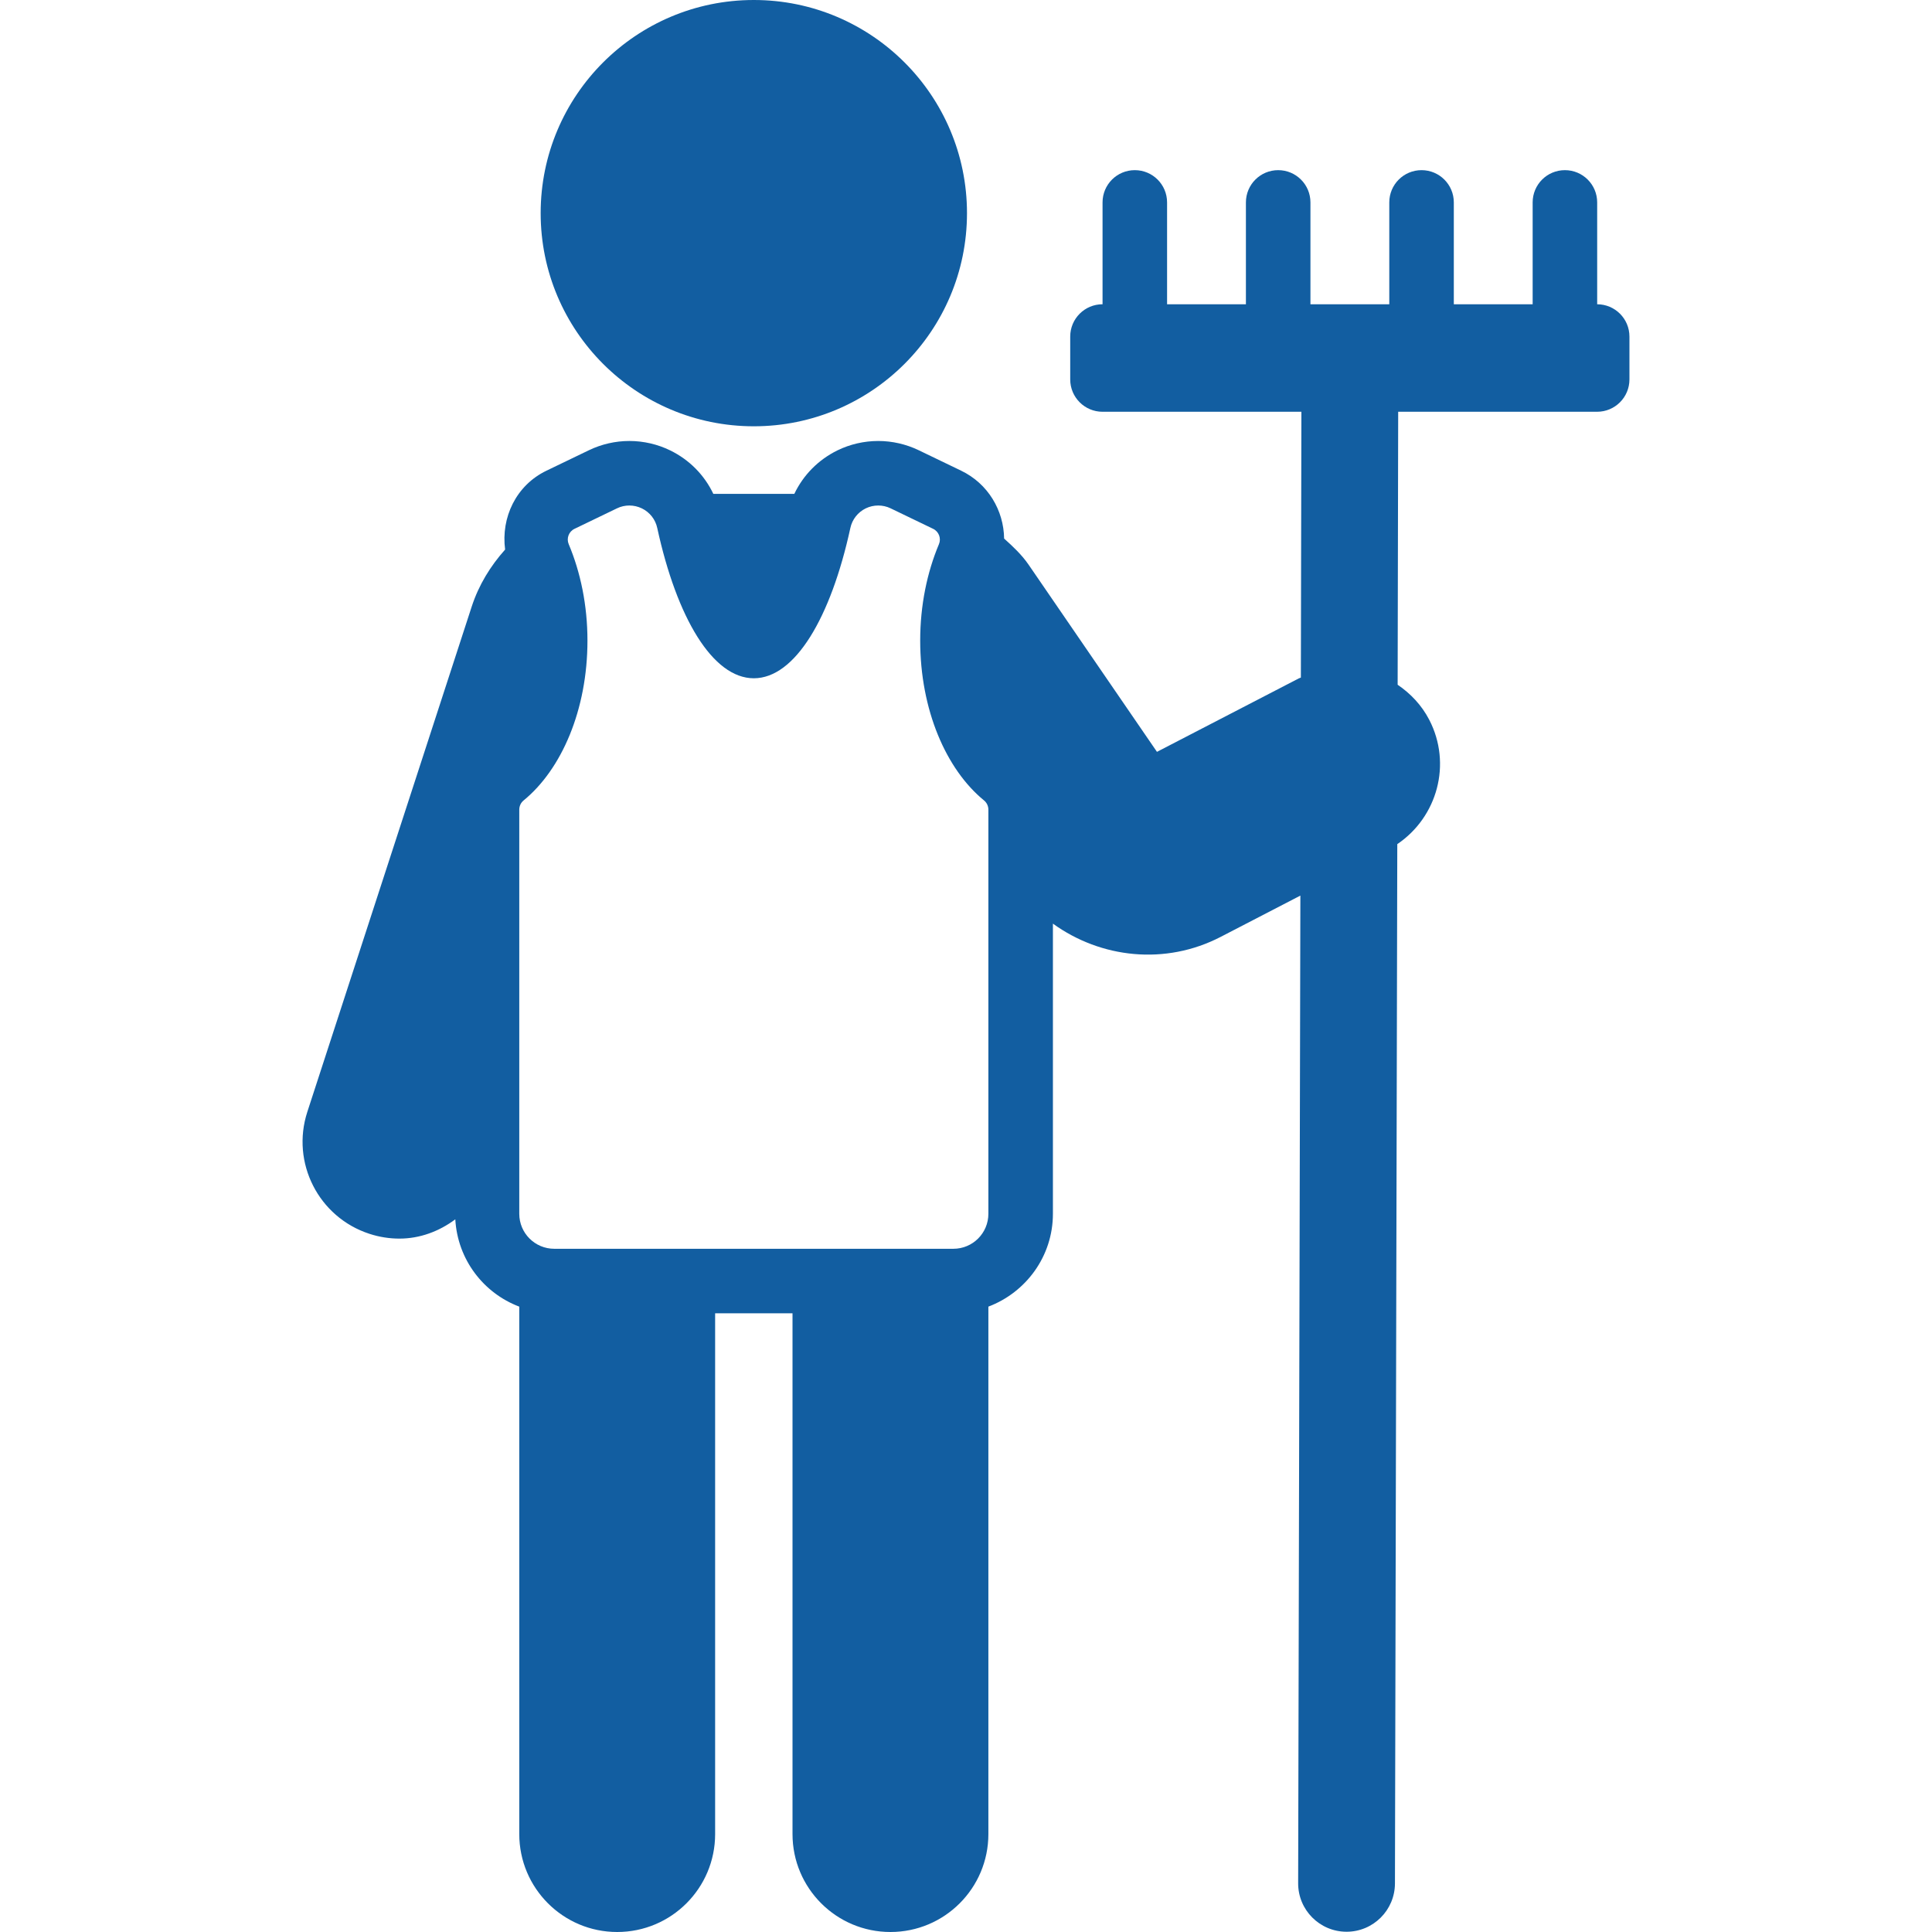
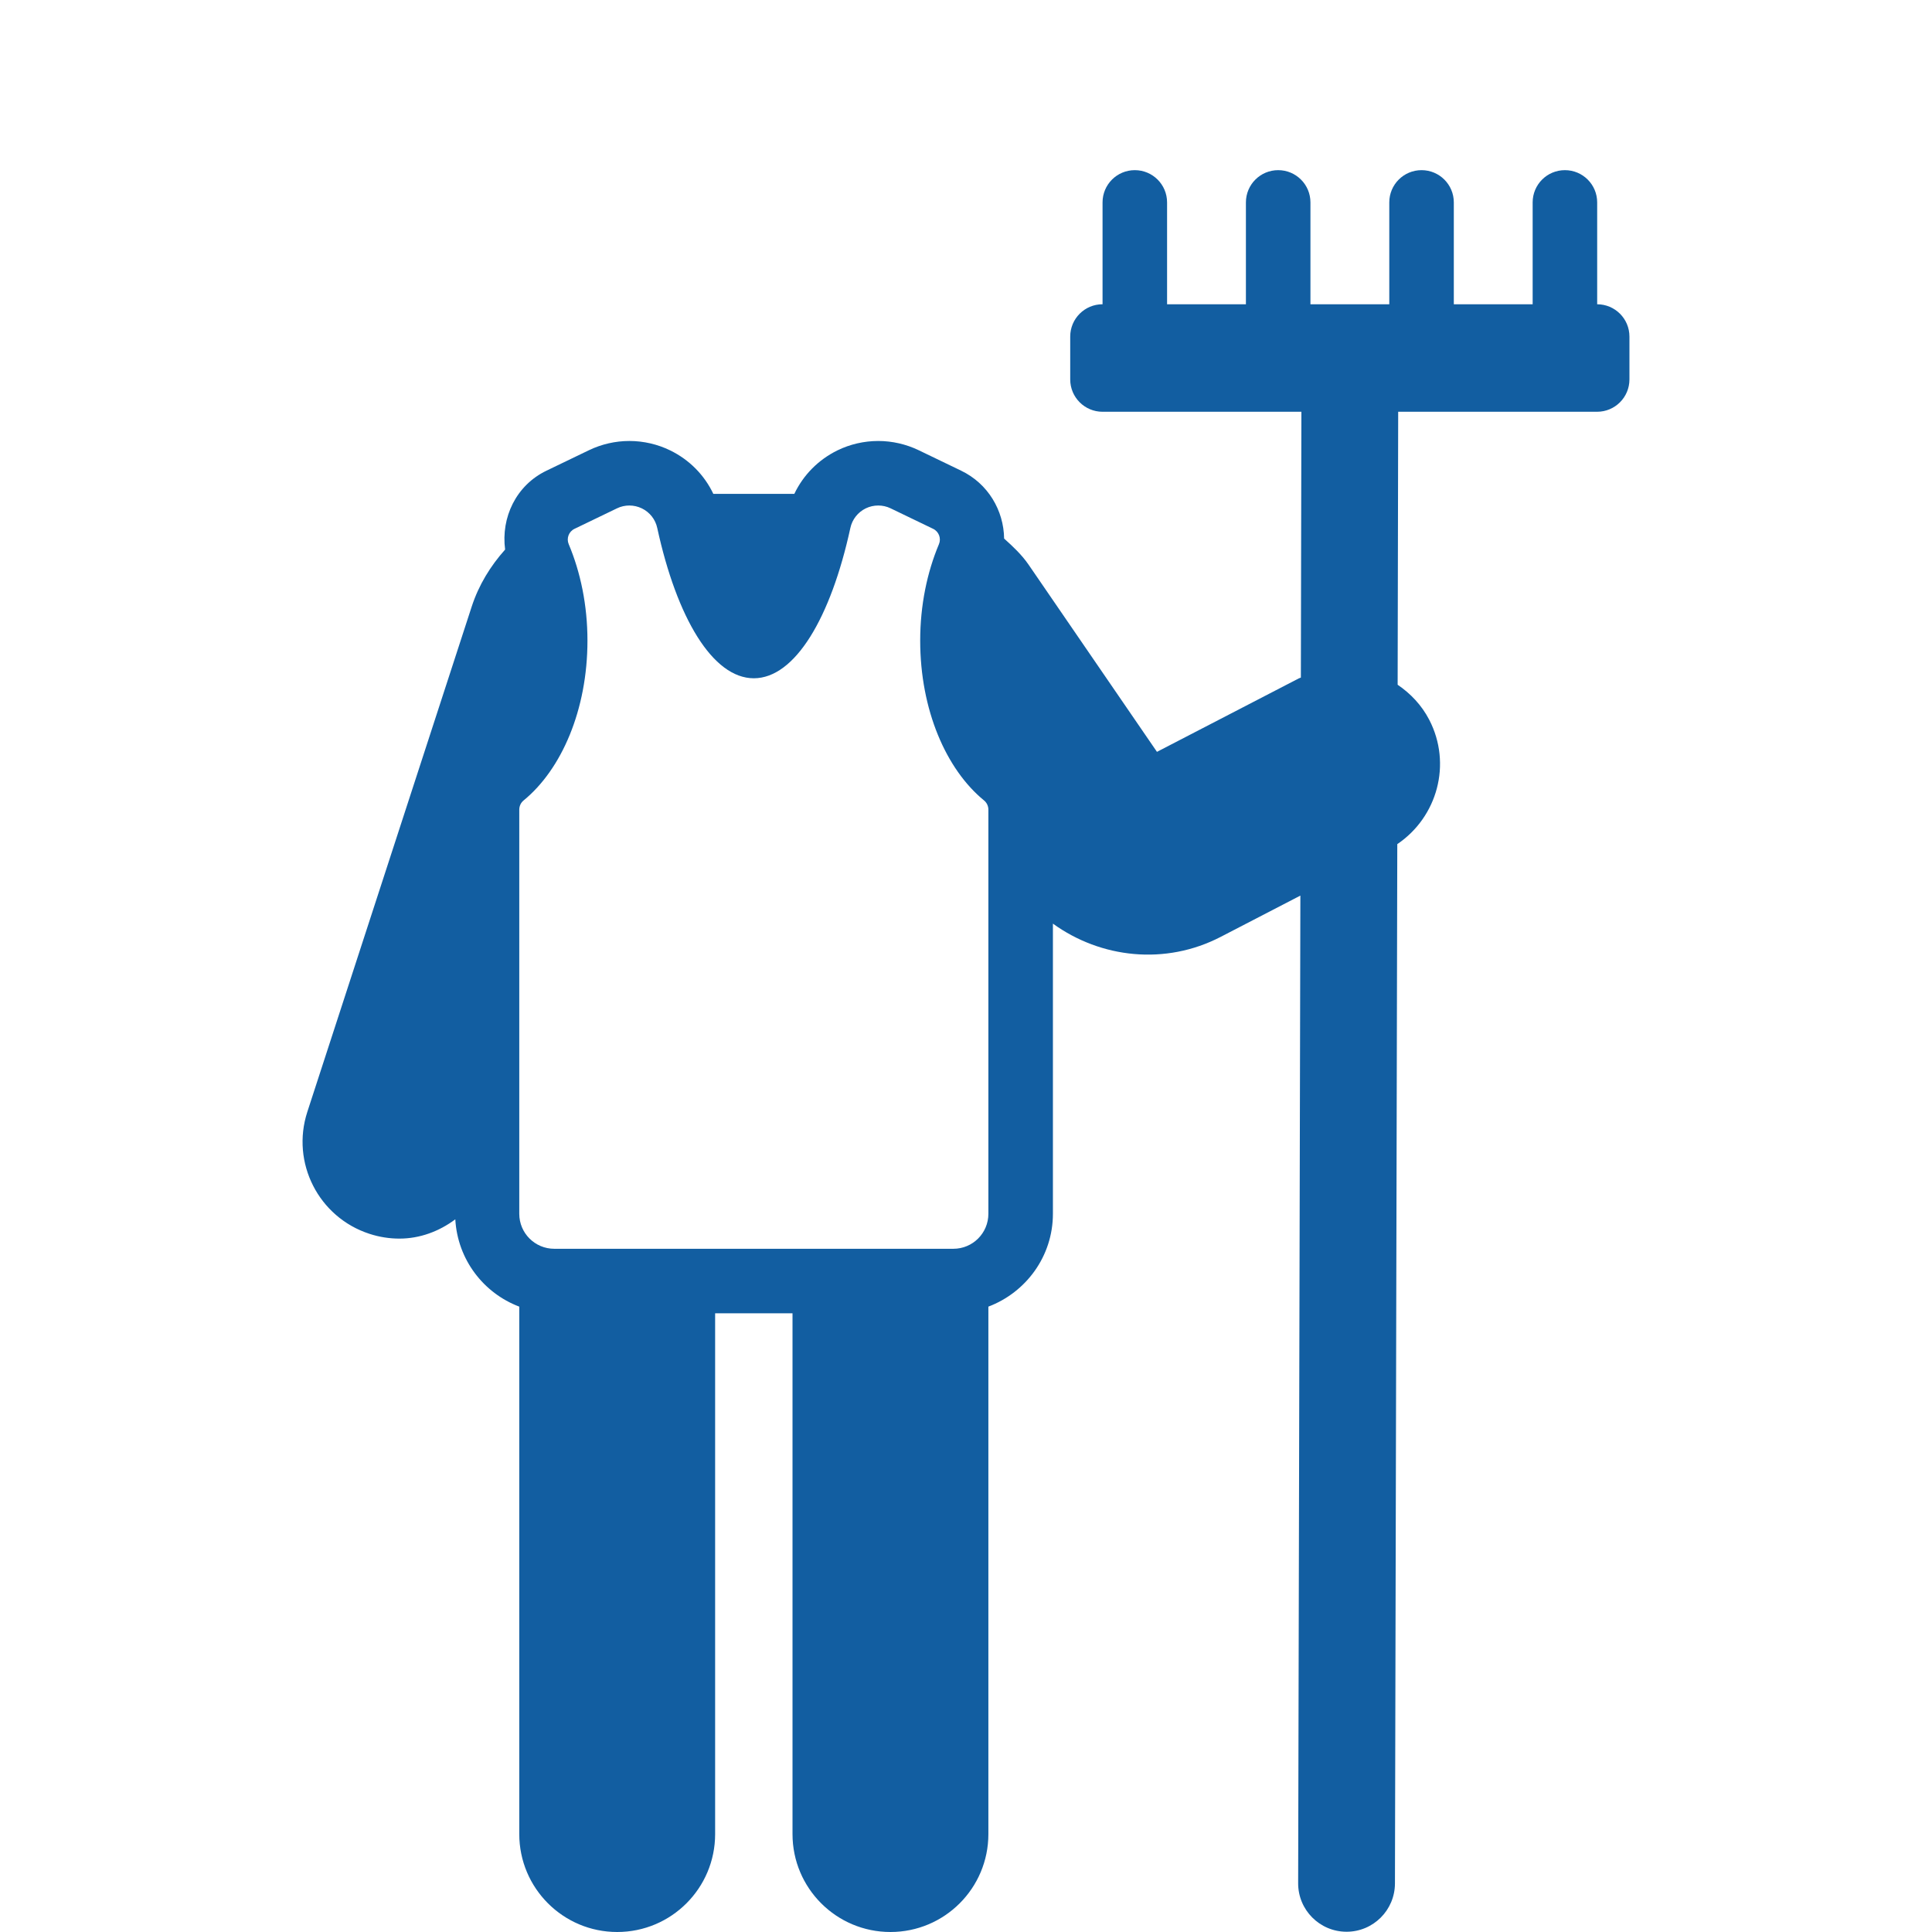
<svg xmlns="http://www.w3.org/2000/svg" fill="#125ea1" height="800px" width="800px" version="1.1" id="Capa_1" viewBox="0 0 493.172 493.172" xml:space="preserve">
  <g id="SVGRepo_bgCarrier" stroke-width="0" />
  <g id="SVGRepo_tracerCarrier" stroke-linecap="round" stroke-linejoin="round" />
  <g id="SVGRepo_iconCarrier">
    <g>
-       <path d="M192.425,108.817c30.049,0,54.414-24.355,54.414-54.405S222.474,0,192.425,0c-30.05,0-54.413,24.363-54.413,54.413 S162.375,108.817,192.425,108.817z" />
      <path d="M407.704,77.668V51.67c0-4.553-3.684-8.236-8.236-8.236c-4.553,0-8.236,3.684-8.236,8.236v25.996h-20.124V51.67 c0-4.553-3.684-8.236-8.236-8.236c-4.553,0-8.236,3.684-8.236,8.236v25.996H334.51V51.67c0-4.553-3.684-8.236-8.236-8.236 c-4.552,0-8.236,3.684-8.236,8.236v25.996h-20.124V51.67c0-4.553-3.684-8.236-8.236-8.236c-4.553,0-8.236,3.684-8.236,8.236v25.996 h-0.001c-4.56,0-8.251,3.692-8.251,8.252v10.939c0,4.561,3.691,8.252,8.251,8.252h50.76l-0.135,67.852 c-0.173,0.085-0.358,0.121-0.531,0.21l-36.203,18.749l-32.768-47.777c-1.764-2.566-3.994-4.639-6.248-6.666 c-0.096-7.186-4.097-14.026-10.982-17.335l-10.848-5.228c-3.194-1.536-6.758-2.349-10.304-2.349c-3.58,0-7.176,0.82-10.393,2.389 c-4.926,2.415-8.75,6.332-11.028,11.116h-20.67c-2.276-4.793-6.114-8.718-11.035-11.108c-3.187-1.561-6.798-2.397-10.401-2.397 c-3.547,0-7.102,0.813-10.296,2.349l-10.865,5.236c-7.756,3.731-11.644,11.957-10.554,20.133 c-3.715,4.157-6.721,9.005-8.534,14.573L78.452,283.815c-4.223,12.974,2.872,26.913,15.853,31.136 c2.534,0.828,5.115,1.222,7.649,1.222c5.252,0,10.161-1.861,14.268-4.921c0.575,10.229,7.16,18.816,16.33,22.286v134.637 c0,13.803,11.196,24.997,24.997,24.997c13.811,0,24.999-11.188,24.999-24.997V335.243h19.753v132.932 c0,13.81,11.189,24.997,25,24.997c13.81,0,24.998-11.188,24.998-24.997V333.537c9.598-3.633,16.473-12.846,16.473-23.702v-74.063 c12.249,8.85,28.703,10.683,42.798,3.394l20.37-10.55l-0.567,252.114c-0.016,6.82,5.501,12.362,12.331,12.378 c0.008,0,0.016,0,0.024,0c6.813,0,12.338-5.51,12.354-12.33l0.597-265.3c10.237-6.922,13.983-20.483,8.162-31.73 c-1.95-3.768-4.794-6.723-8.072-8.955l0.139-69.684h50.779c4.561,0,8.252-3.692,8.252-8.252V85.918 C415.94,81.364,412.257,77.679,407.704,77.668z M252.299,309.835c0,4.939-3.997,8.935-8.936,8.935H141.486 c-4.939,0-8.934-3.997-8.934-8.935V206.672c0-0.917,0.41-1.786,1.116-2.357c9.676-7.915,16.289-23.132,16.289-40.788 c0-9.065-1.778-17.469-4.786-24.62c-0.628-1.496,0.023-3.217,1.48-3.917l10.858-5.236c0.991-0.482,2.067-0.716,3.145-0.716 c1.093,0,2.187,0.249,3.202,0.74c2.001,0.974,3.45,2.815,3.915,4.995c4.996,22.963,14.157,38.366,24.653,38.366 c10.487,0,19.65-15.402,24.645-38.373c0.466-2.172,1.913-4.014,3.917-4.995c1.007-0.491,2.101-0.732,3.194-0.732 c1.077,0,2.155,0.233,3.152,0.716l10.865,5.236c1.457,0.7,2.109,2.429,1.481,3.917c-3.007,7.15-4.785,15.555-4.785,24.62 c0,17.656,6.61,32.873,16.287,40.788c0.708,0.58,1.118,1.44,1.118,2.357V309.835z" />
    </g>
  </g>
</svg>